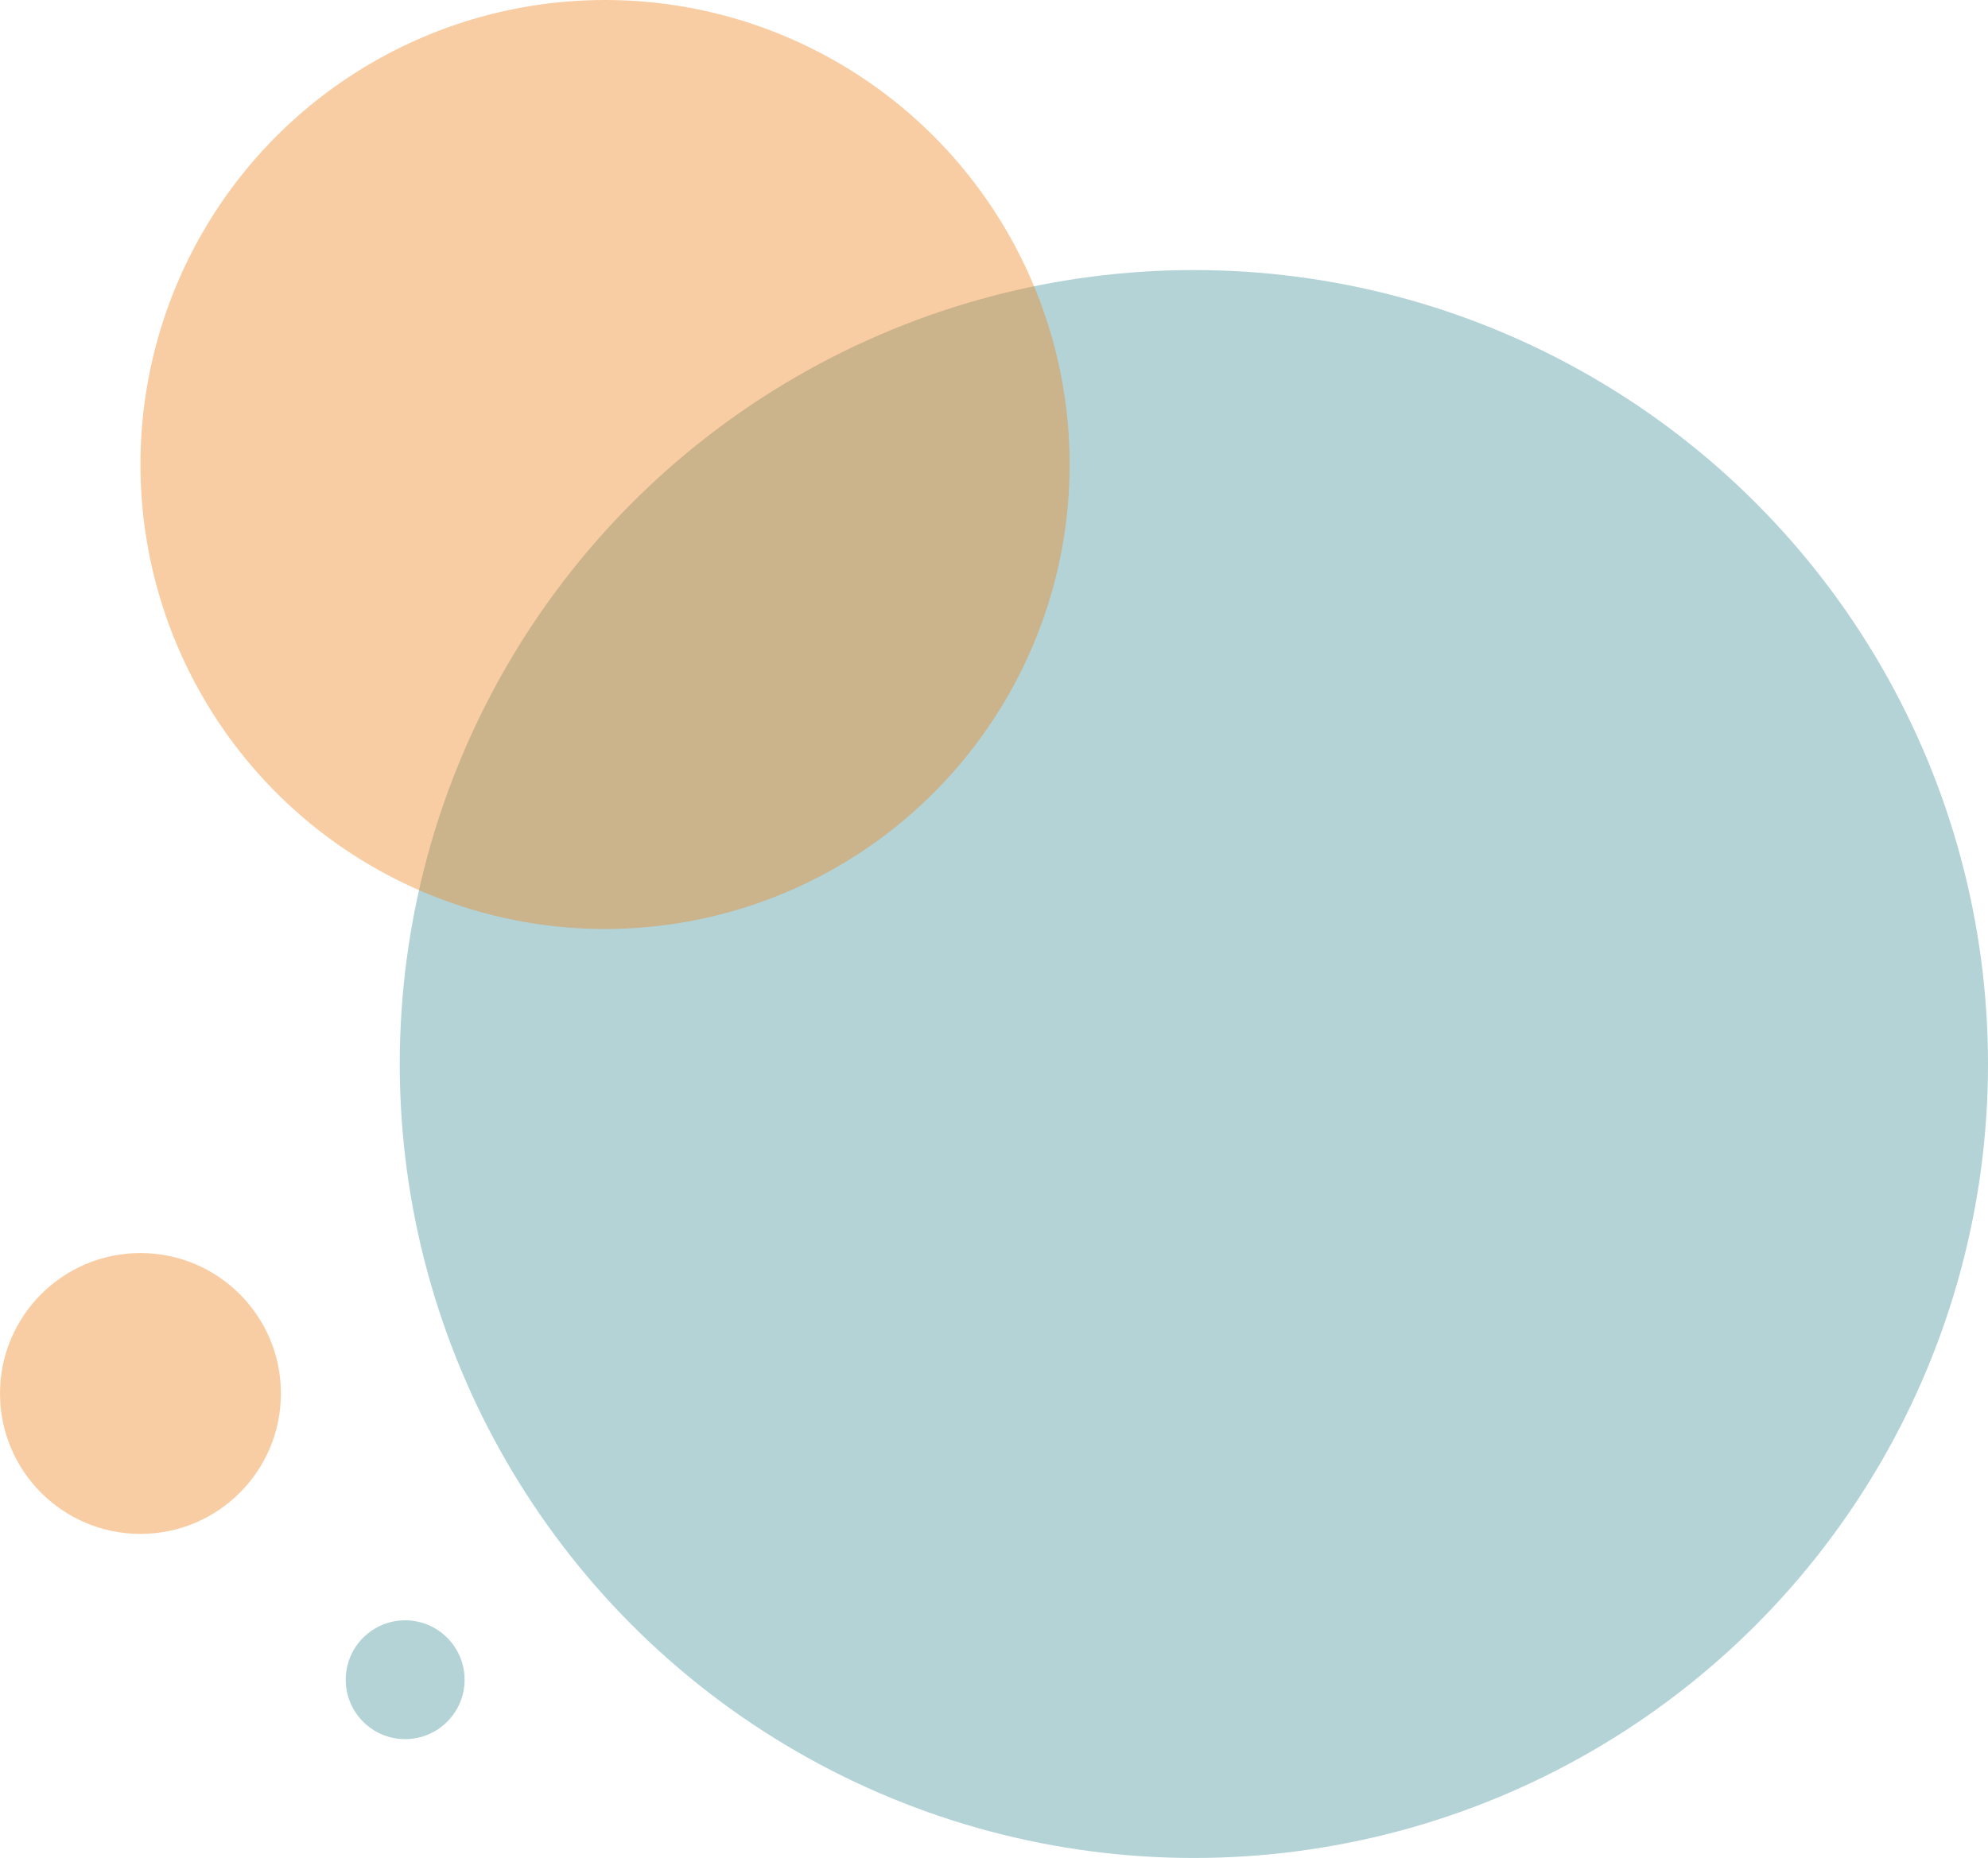
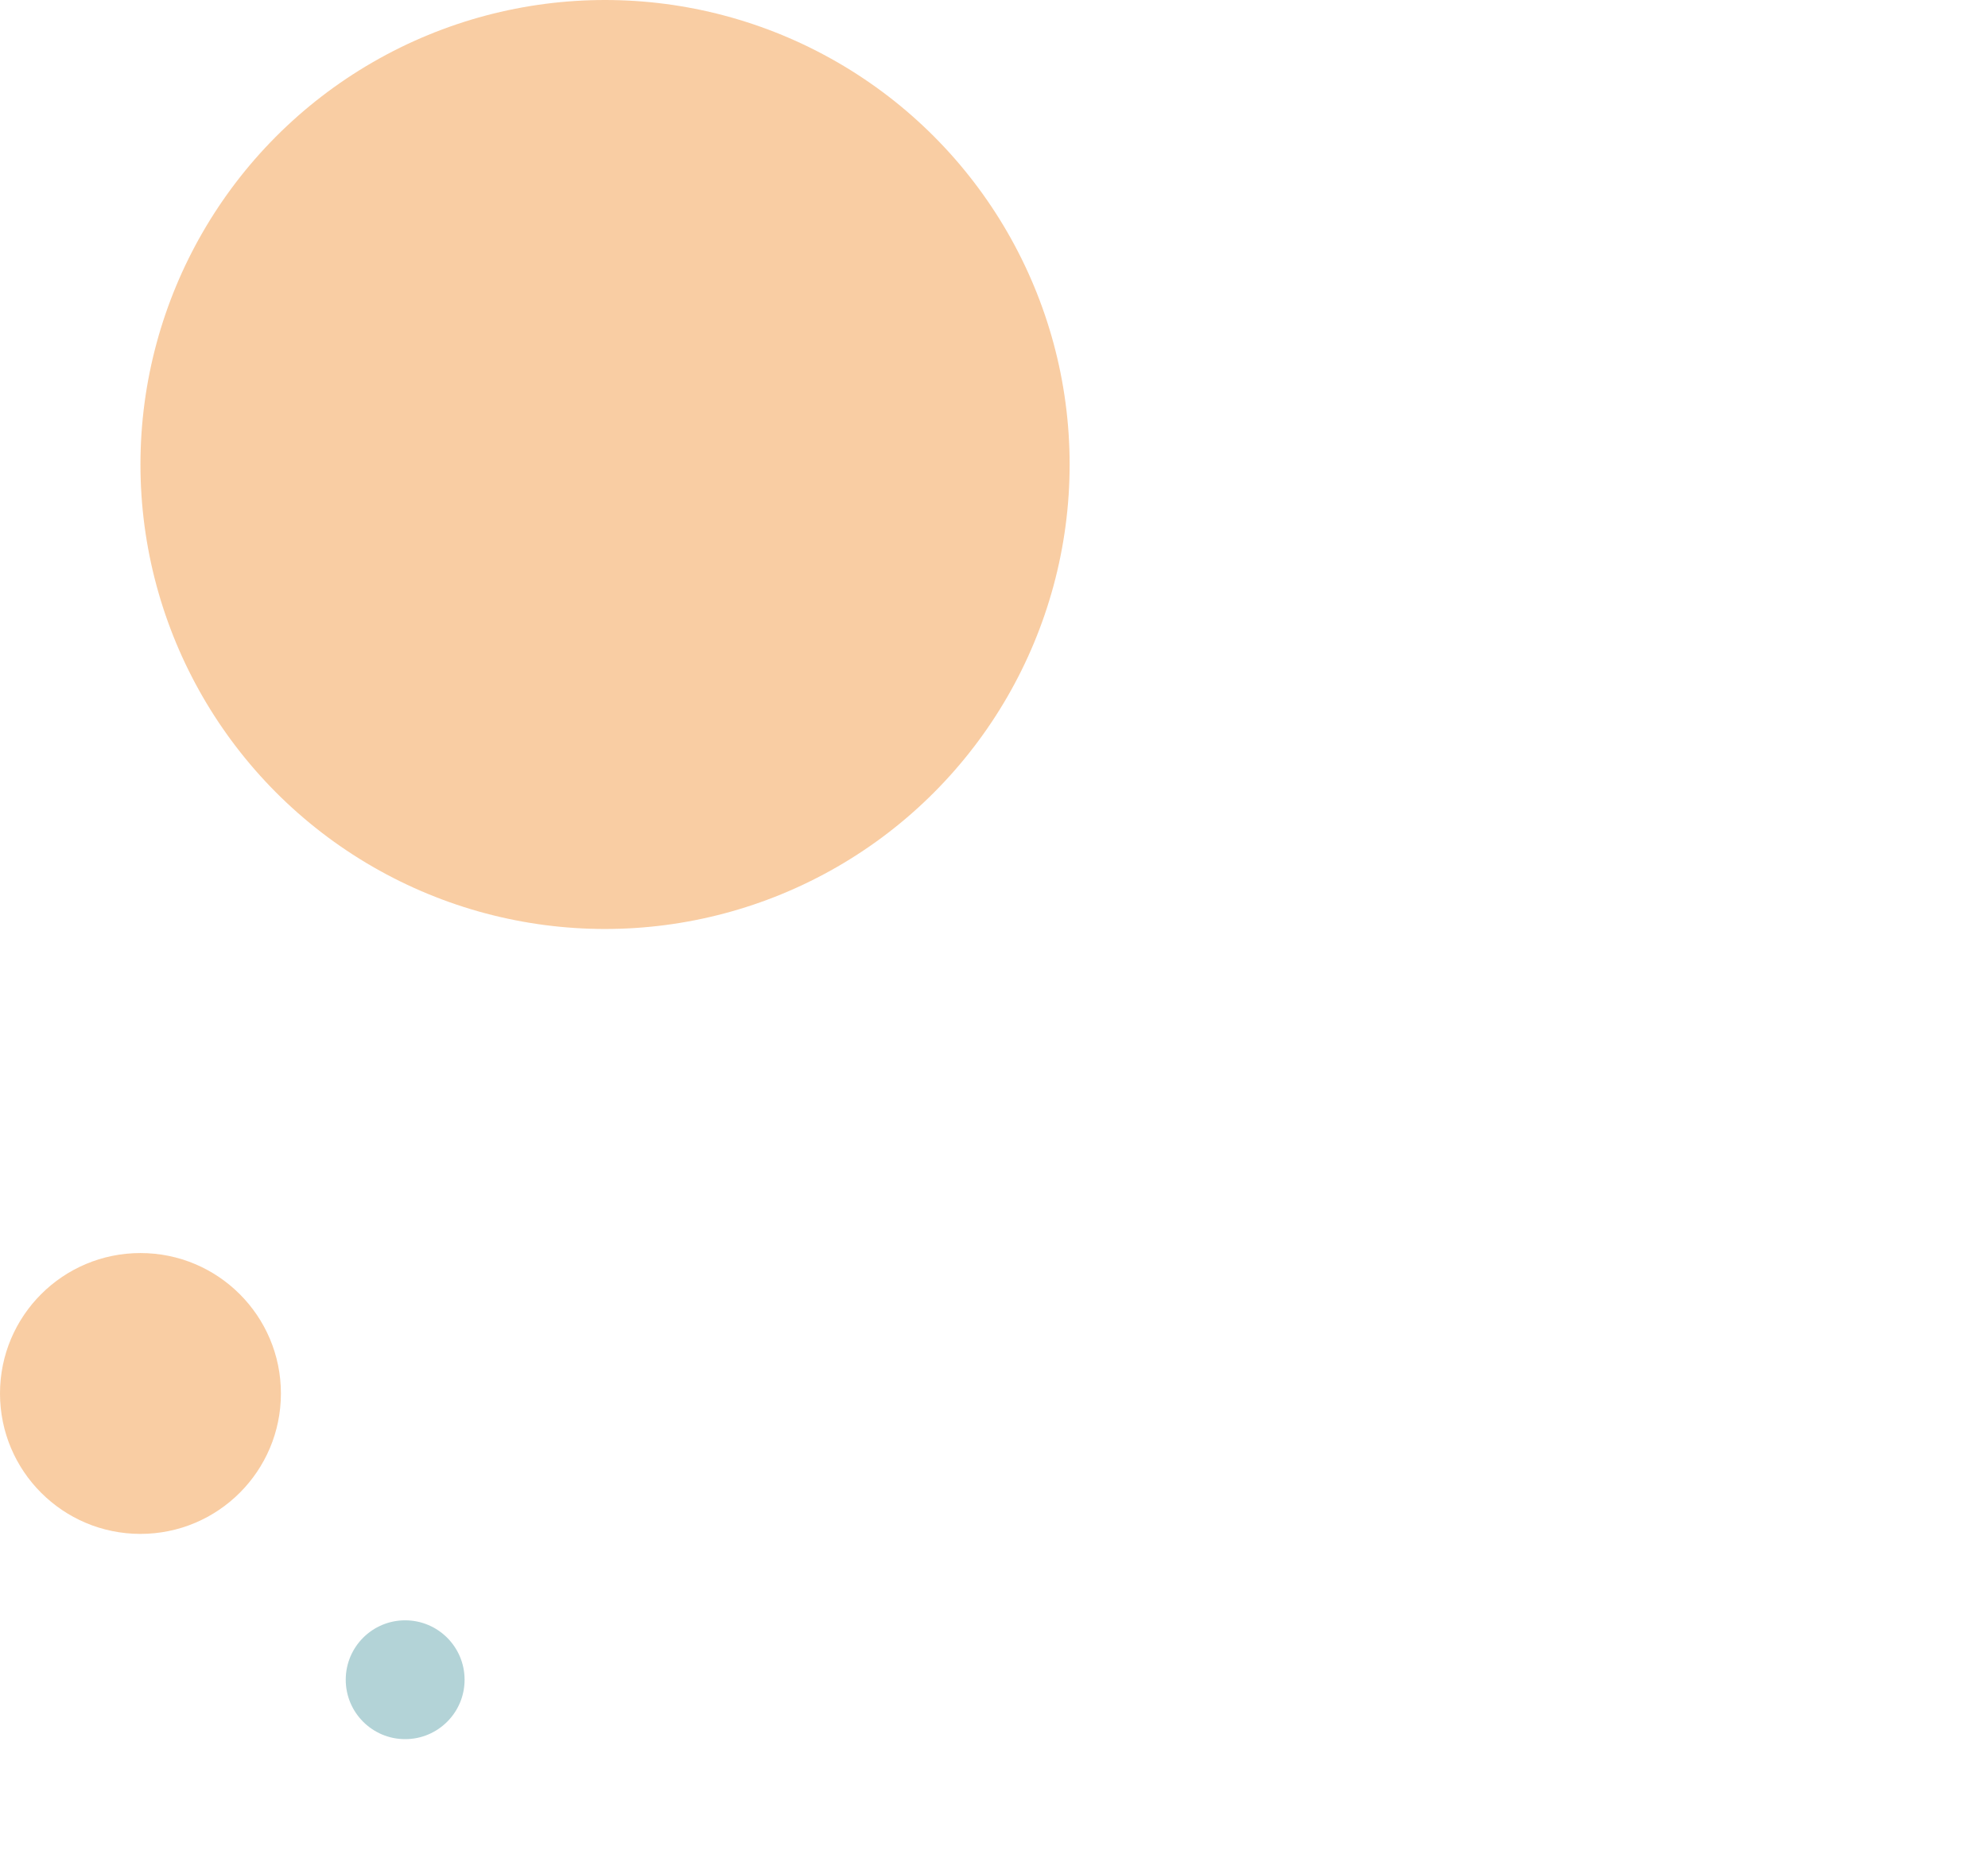
<svg xmlns="http://www.w3.org/2000/svg" width="184px" height="172px" viewBox="0 0 184 172" version="1.1">
  <title>Group 7</title>
  <desc>Created with Sketch.</desc>
  <g id="02" stroke="none" stroke-width="1" fill="none" fill-rule="evenodd">
    <g id="Home-|-Desktop" transform="translate(-1256, -2580)">
      <g id="Group-38" transform="translate(0, 2480)">
        <g id="Group-7" transform="translate(1348, 186) rotate(-180) translate(-1348, -186) translate(1256, 100)">
-           <circle id="Oval" fill="#006B78" opacity="0.3" cx="73.5" cy="73.5" r="73.5" />
          <circle id="Oval" fill="#006B78" opacity="0.3" cx="146.5" cy="16.5" r="5.5" />
          <circle id="Oval" fill="#F1821A" opacity="0.4" cx="128" cy="129" r="43" />
          <circle id="Oval" fill="#F1821A" opacity="0.4" cx="171" cy="43" r="13" />
        </g>
      </g>
    </g>
  </g>
</svg>